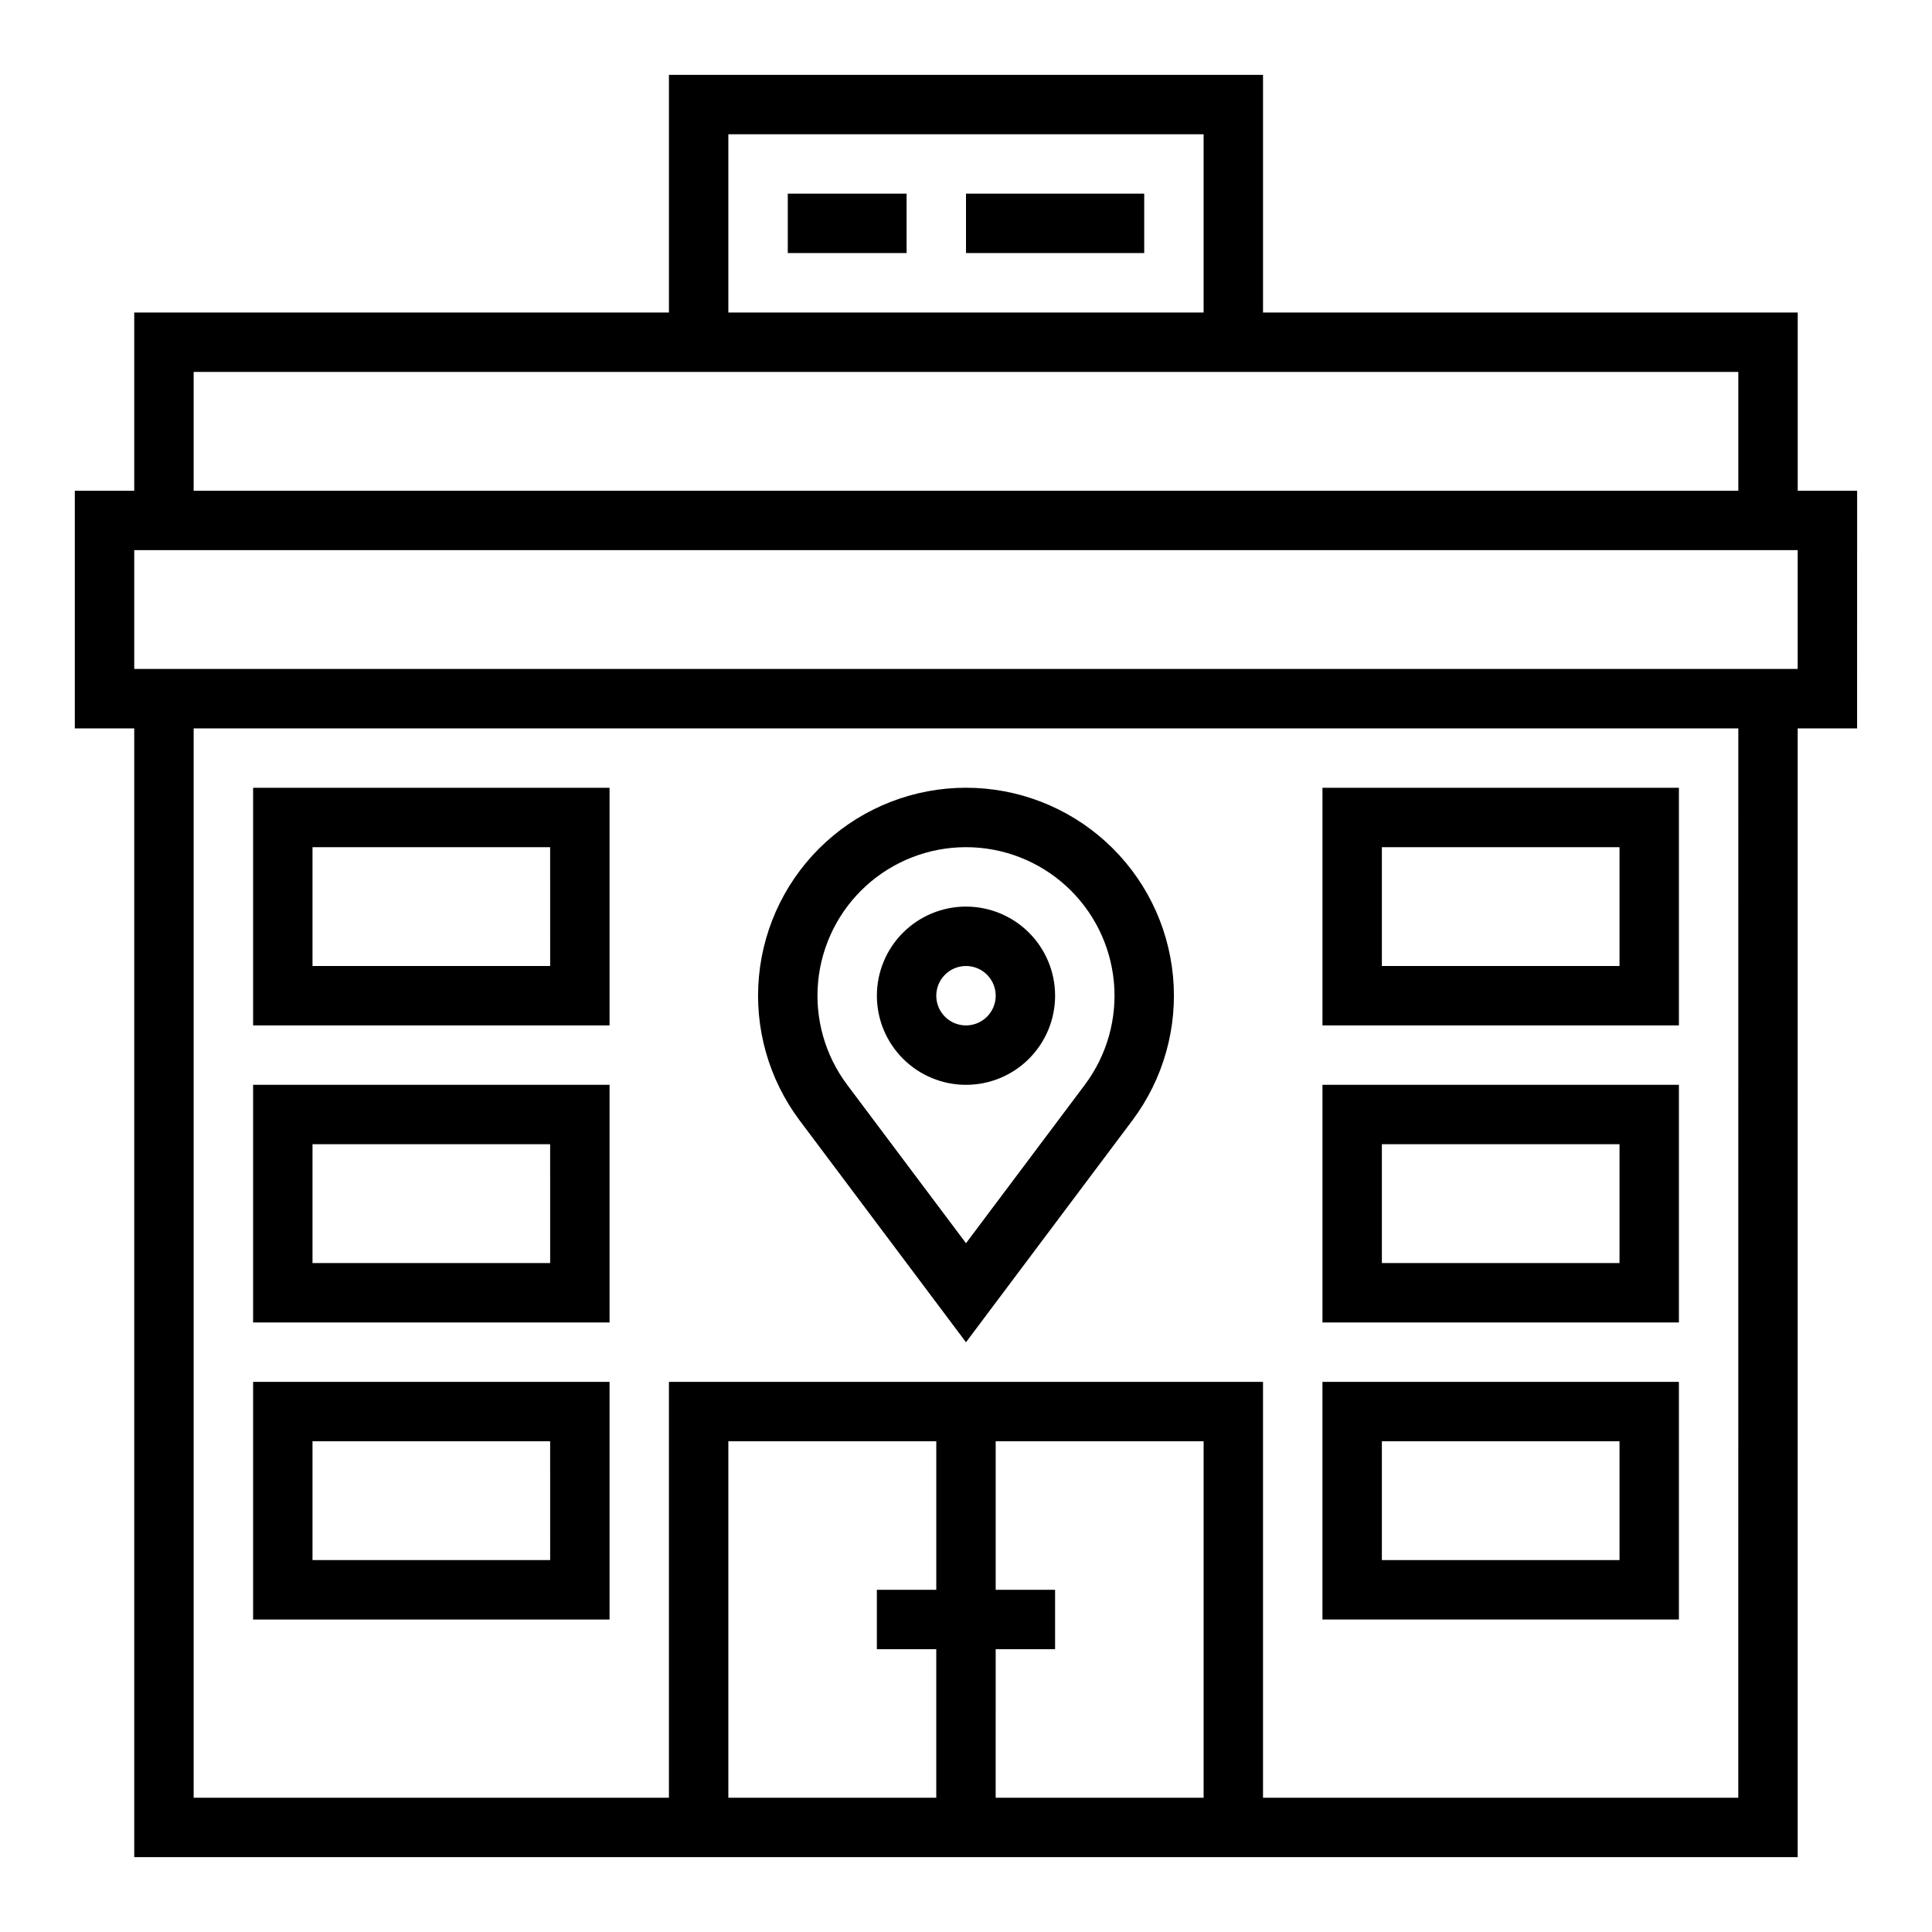
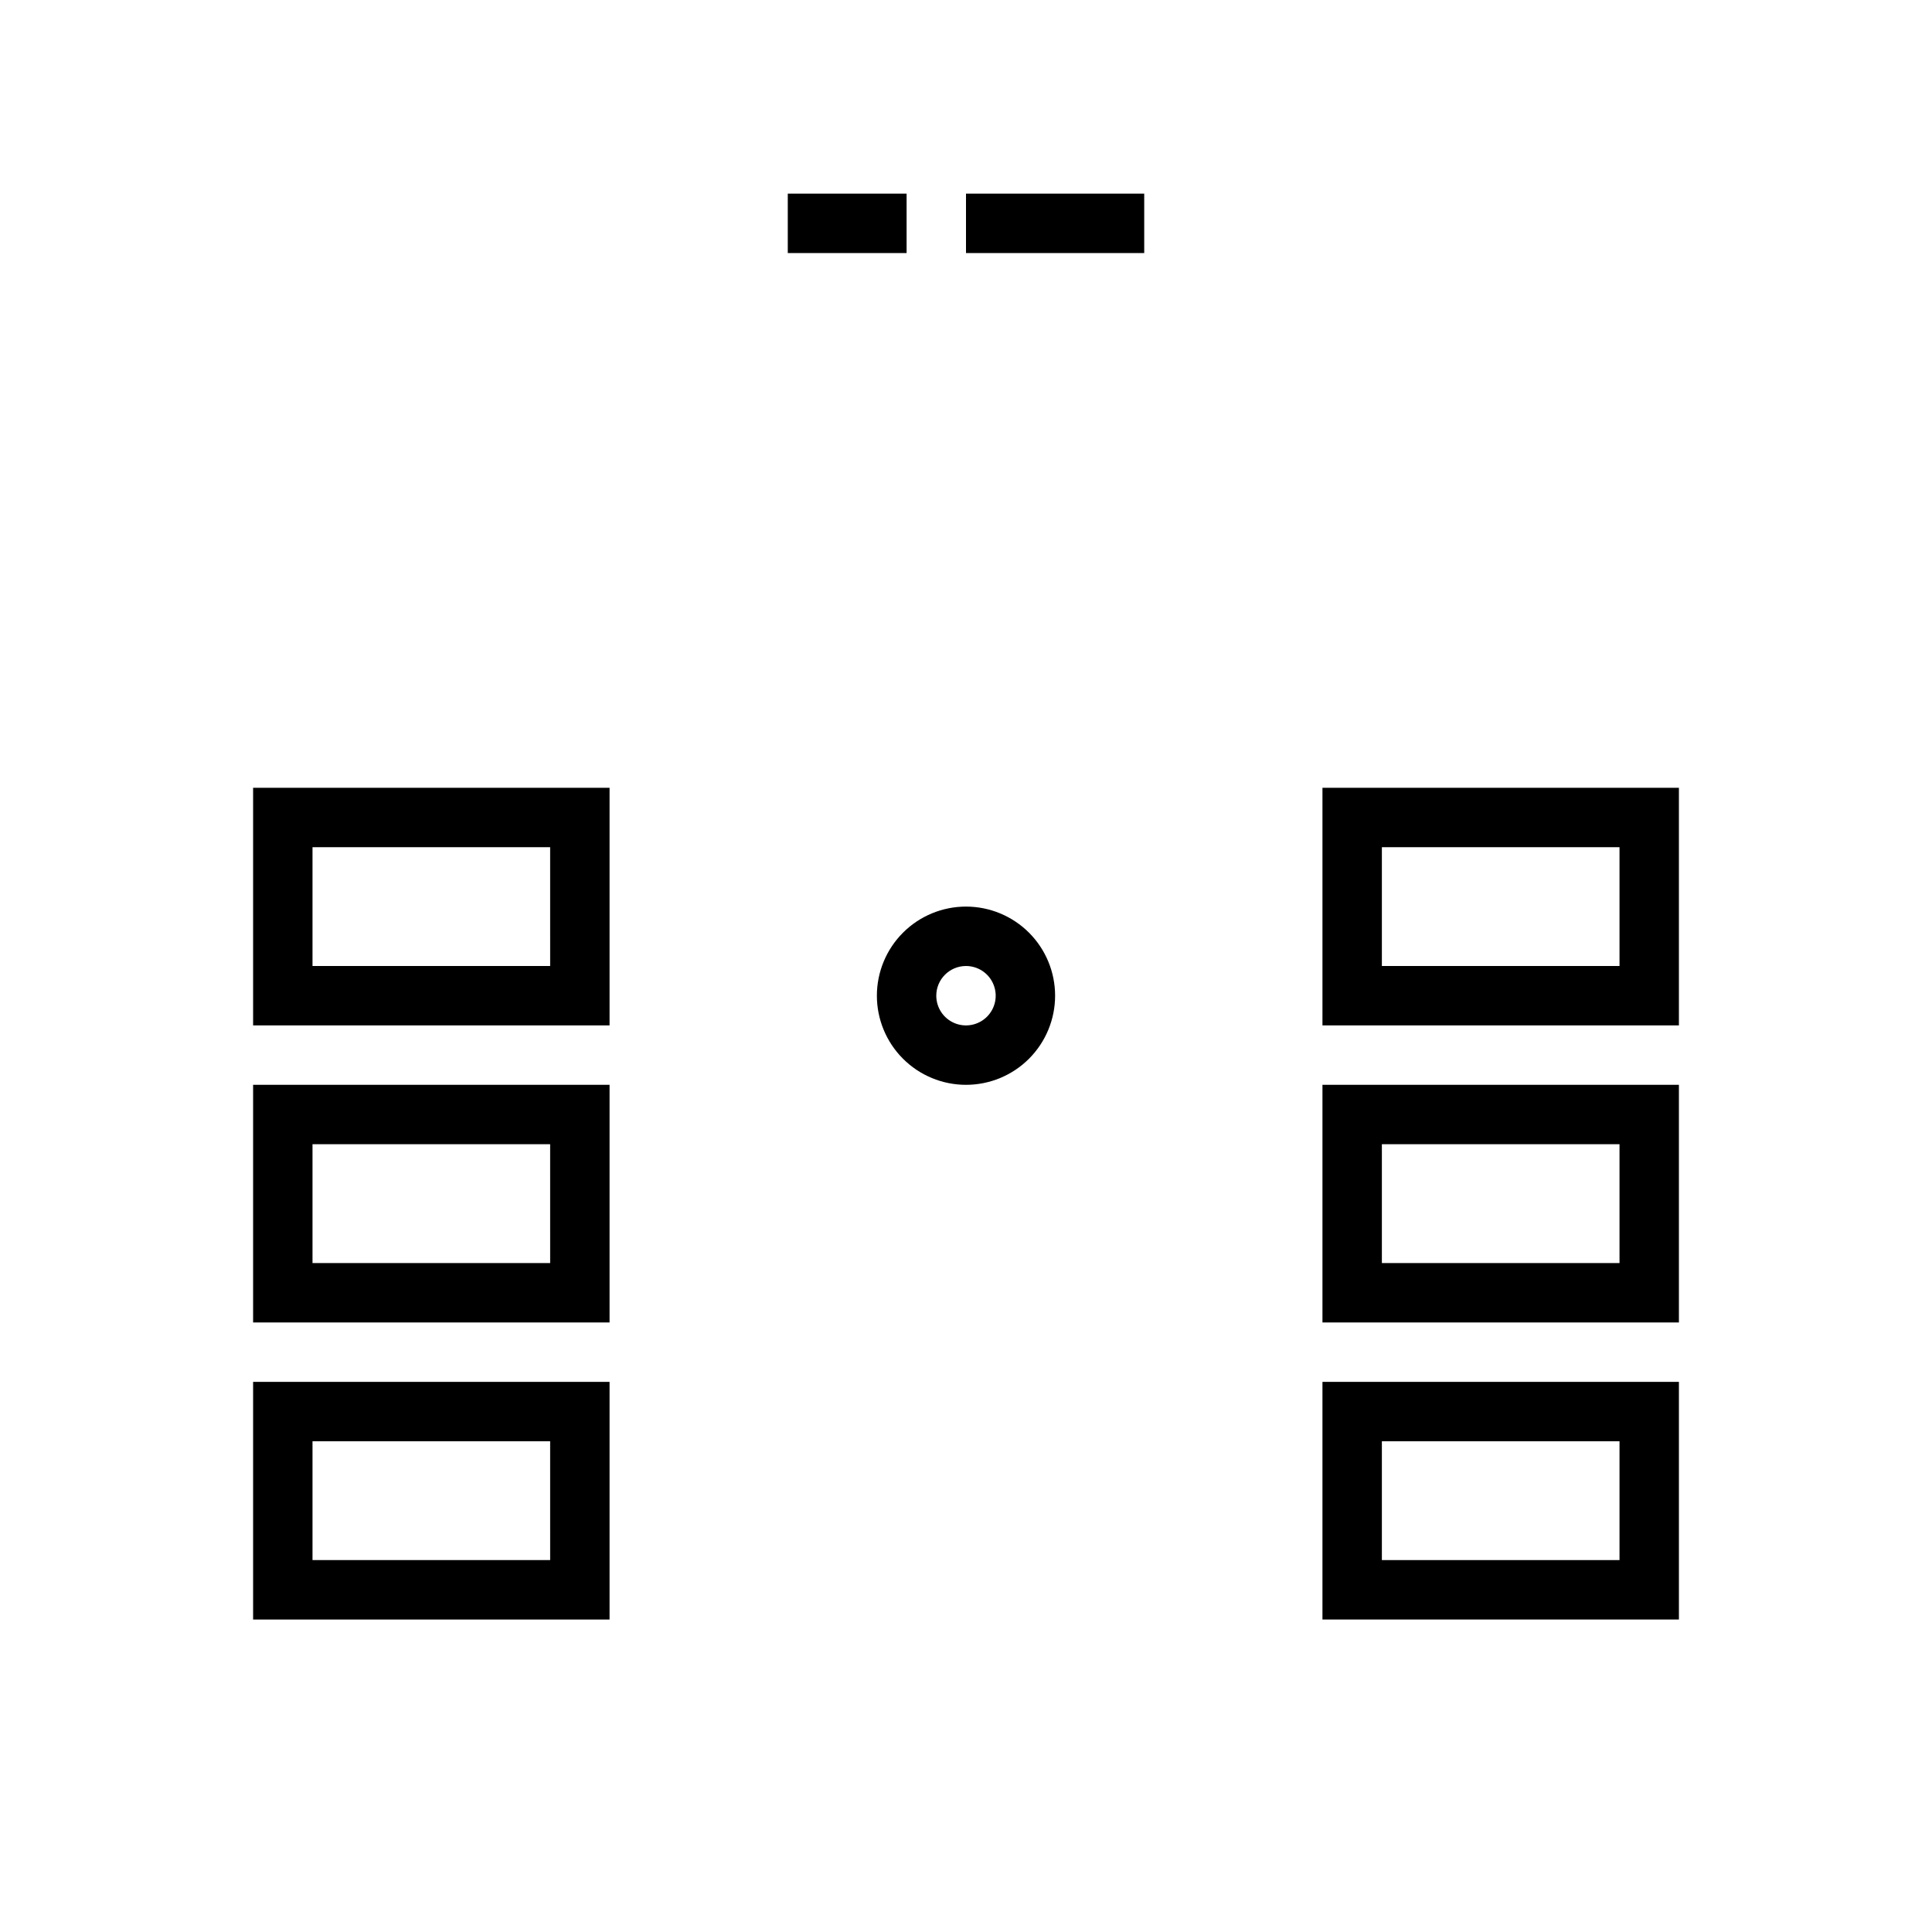
<svg xmlns="http://www.w3.org/2000/svg" fill="#000000" width="800px" height="800px" version="1.1" viewBox="144 144 512 512">
  <g>
-     <path d="m636.16 274.05h-15.746v-47.234h-141.7v-62.977h-157.44v62.977h-141.7v47.23l-15.746 0.004v62.977h15.746v299.14h440.83v-299.14h15.742zm-299.14-94.465h125.95v47.23h-125.95zm-141.7 62.977h409.35v31.488h-409.35zm196.8 338.5v39.359h-55.102v-94.465h55.105v39.359l-15.746 0.004v15.742zm15.742 39.359 0.004-39.359h15.742v-15.742h-15.742v-39.363h55.105v94.465zm196.8 0h-125.95v-110.21h-157.44v110.21h-125.95v-283.39h409.35zm15.742-299.14h-440.83v-31.488h440.83z" />
    <path d="m305.54 510.21h-94.465v62.977h94.465zm-15.742 47.23h-62.98v-31.488h62.977z" />
    <path d="m305.54 431.49h-94.465v62.977l94.465-0.004zm-15.742 47.23h-62.98v-31.488h62.977z" />
    <path d="m305.54 352.77h-94.465v62.977h94.465zm-15.742 47.23-62.98 0.004v-31.488h62.977z" />
    <path d="m352.77 195.32h31.488v15.742h-31.488z" />
    <path d="m400 195.32h47.23v15.742h-47.23z" />
    <path d="m588.93 510.21h-94.465v62.977h94.465zm-15.742 47.23h-62.977v-31.488h62.977z" />
    <path d="m588.93 431.49h-94.465v62.977l94.465-0.004zm-15.742 47.23h-62.977v-31.488h62.977z" />
    <path d="m588.93 352.77h-94.465v62.977h94.465zm-15.742 47.23-62.977 0.004v-31.488h62.977z" />
-     <path d="m400 499.71 44.082-58.781c8.227-10.973 12.07-24.617 10.773-38.27-1.293-13.652-7.633-26.328-17.777-35.559-10.145-9.227-23.367-14.34-37.078-14.34-13.715 0-26.938 5.113-37.082 14.34-10.145 9.23-16.48 21.906-17.777 35.559-1.297 13.652 2.547 27.297 10.773 38.27zm0-131.2c9.793 0 19.238 3.652 26.484 10.242s11.773 15.648 12.699 25.398c0.926 9.75-1.82 19.496-7.695 27.336l-31.488 41.98-31.488-41.98c-5.879-7.84-8.621-17.586-7.699-27.336 0.926-9.75 5.457-18.809 12.703-25.398s16.688-10.242 26.484-10.242z" />
    <path d="m400 431.49c6.262 0 12.27-2.488 16.699-6.918 4.426-4.43 6.914-10.438 6.914-16.699 0-6.266-2.488-12.27-6.914-16.699-4.43-4.43-10.438-6.918-16.699-6.918-6.266 0-12.273 2.488-16.699 6.918-4.43 4.43-6.918 10.434-6.918 16.699 0 6.262 2.488 12.27 6.918 16.699 4.426 4.43 10.434 6.918 16.699 6.918zm0-31.488c3.184 0 6.055 1.918 7.269 4.859 1.219 2.941 0.547 6.324-1.703 8.578-2.254 2.25-5.641 2.926-8.582 1.707s-4.859-4.09-4.859-7.273c0-4.348 3.527-7.871 7.875-7.871z" />
  </g>
</svg>